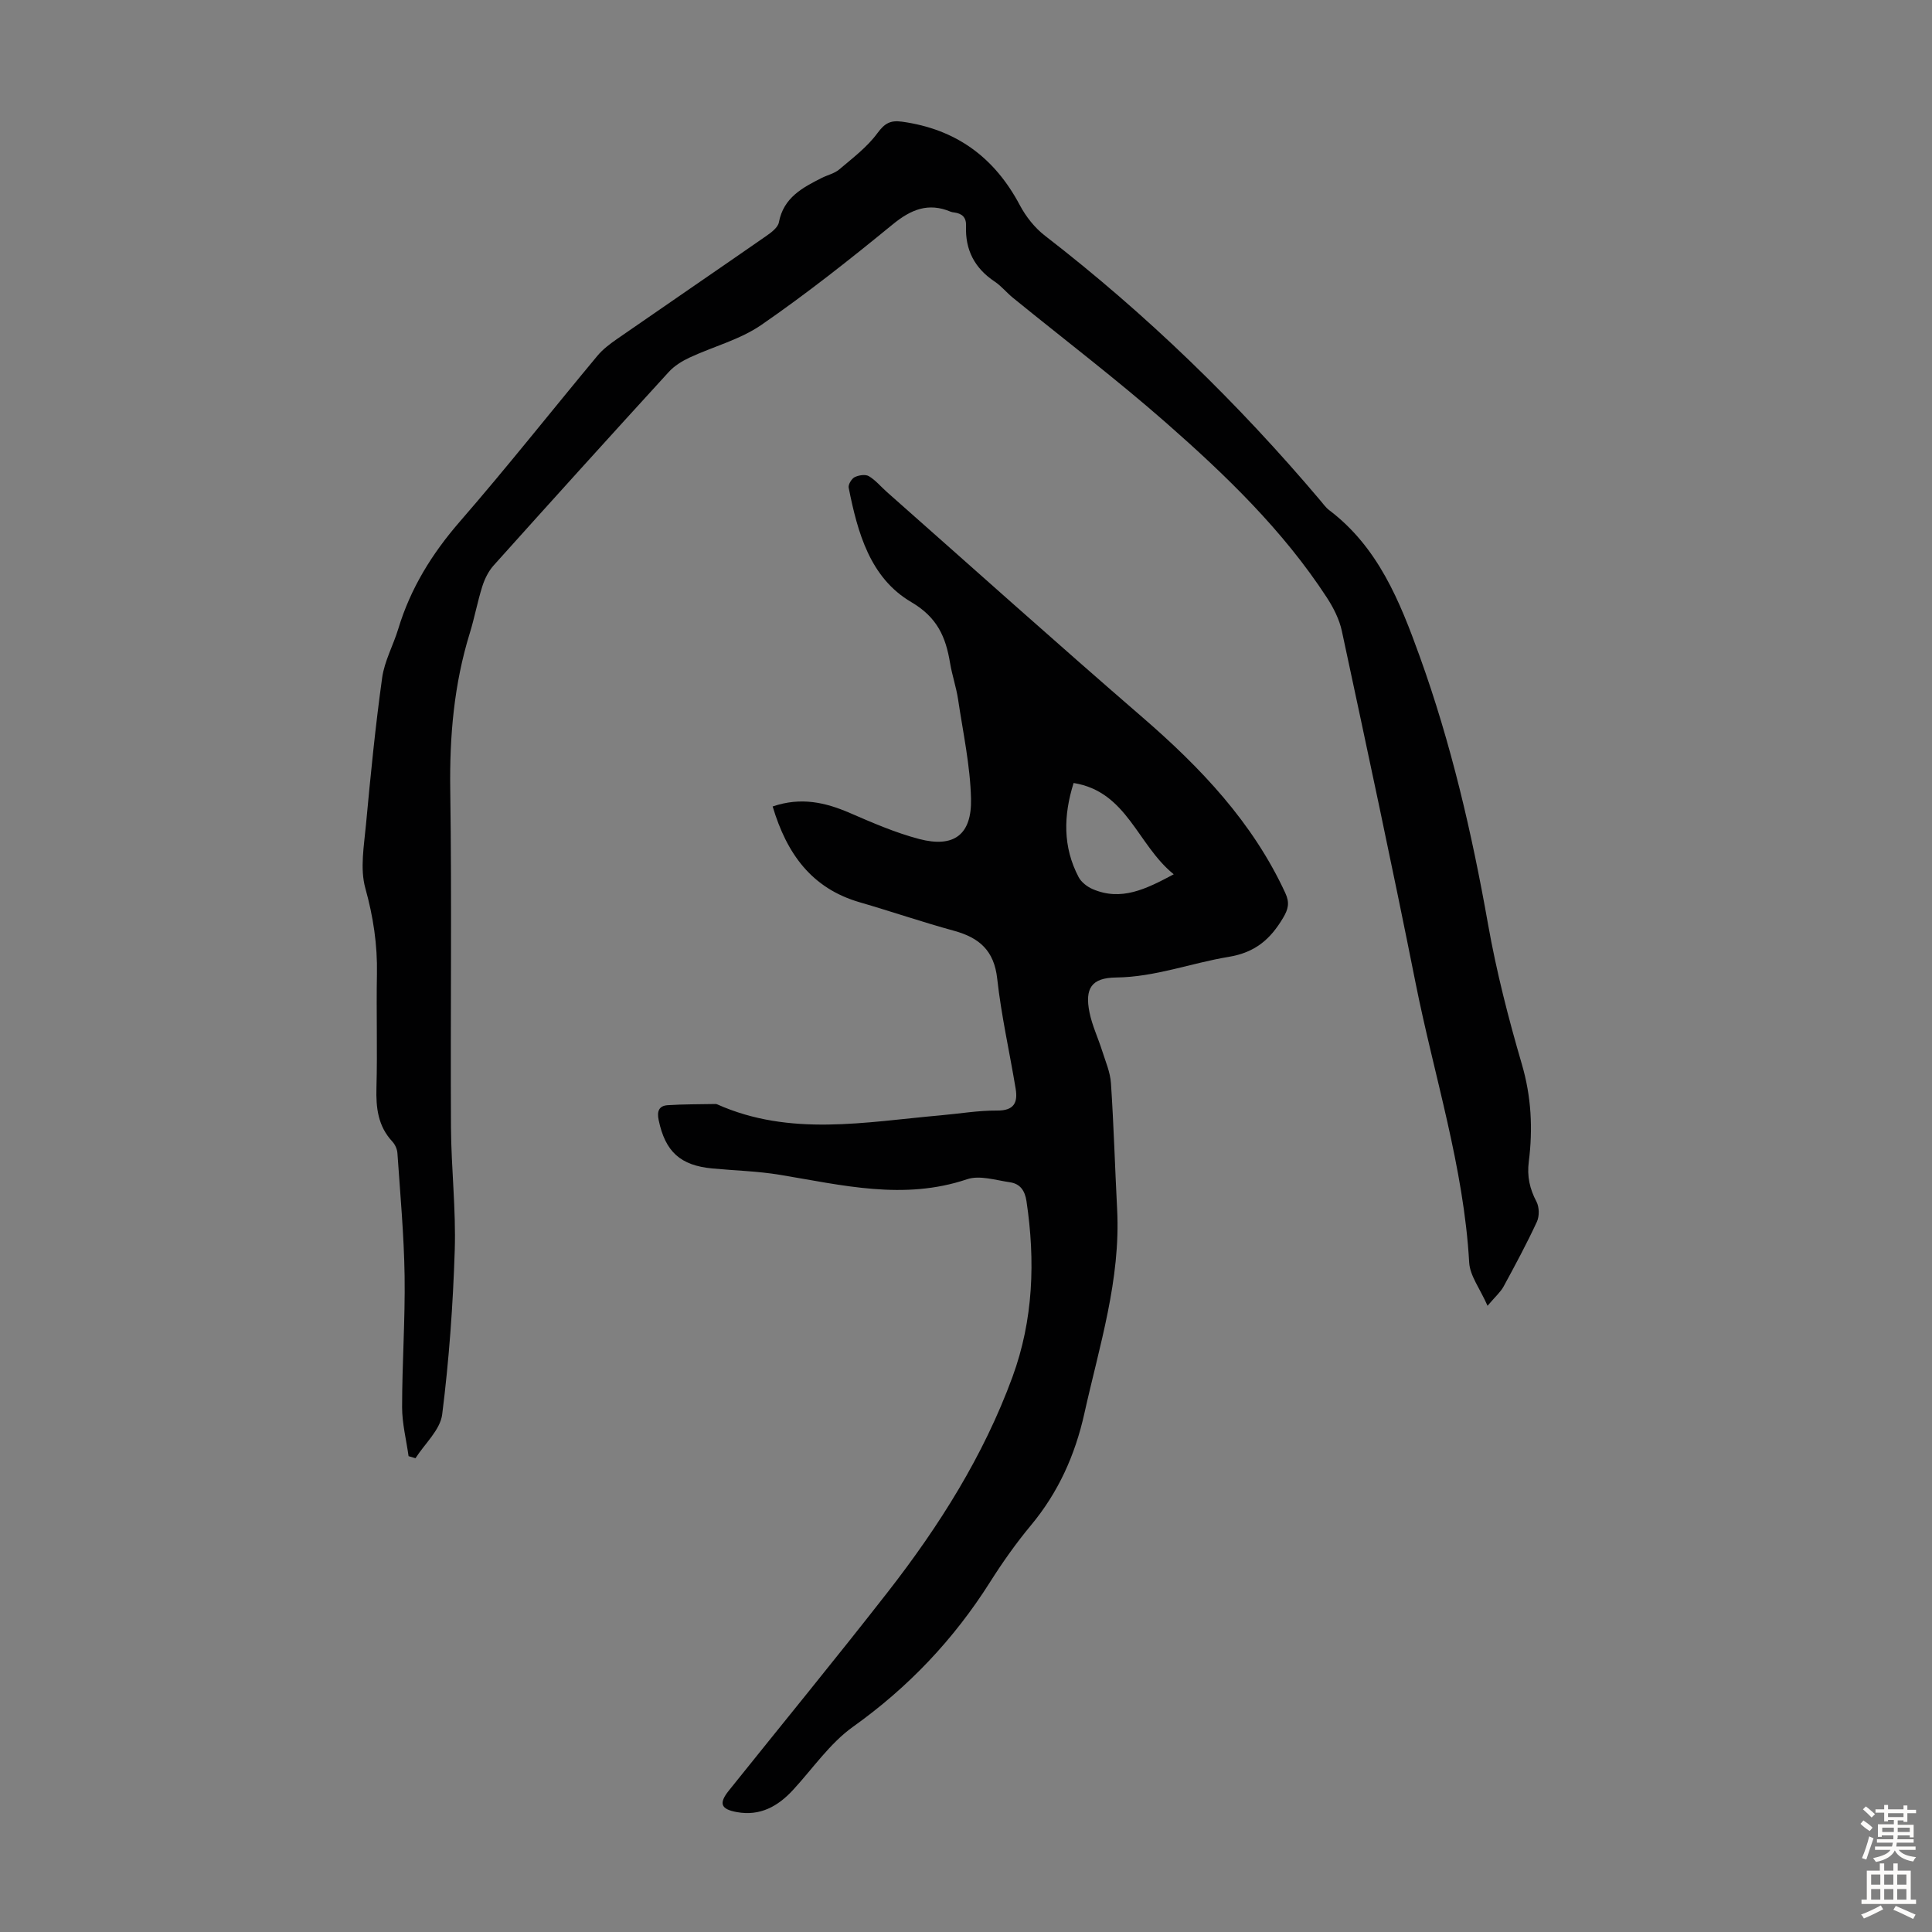
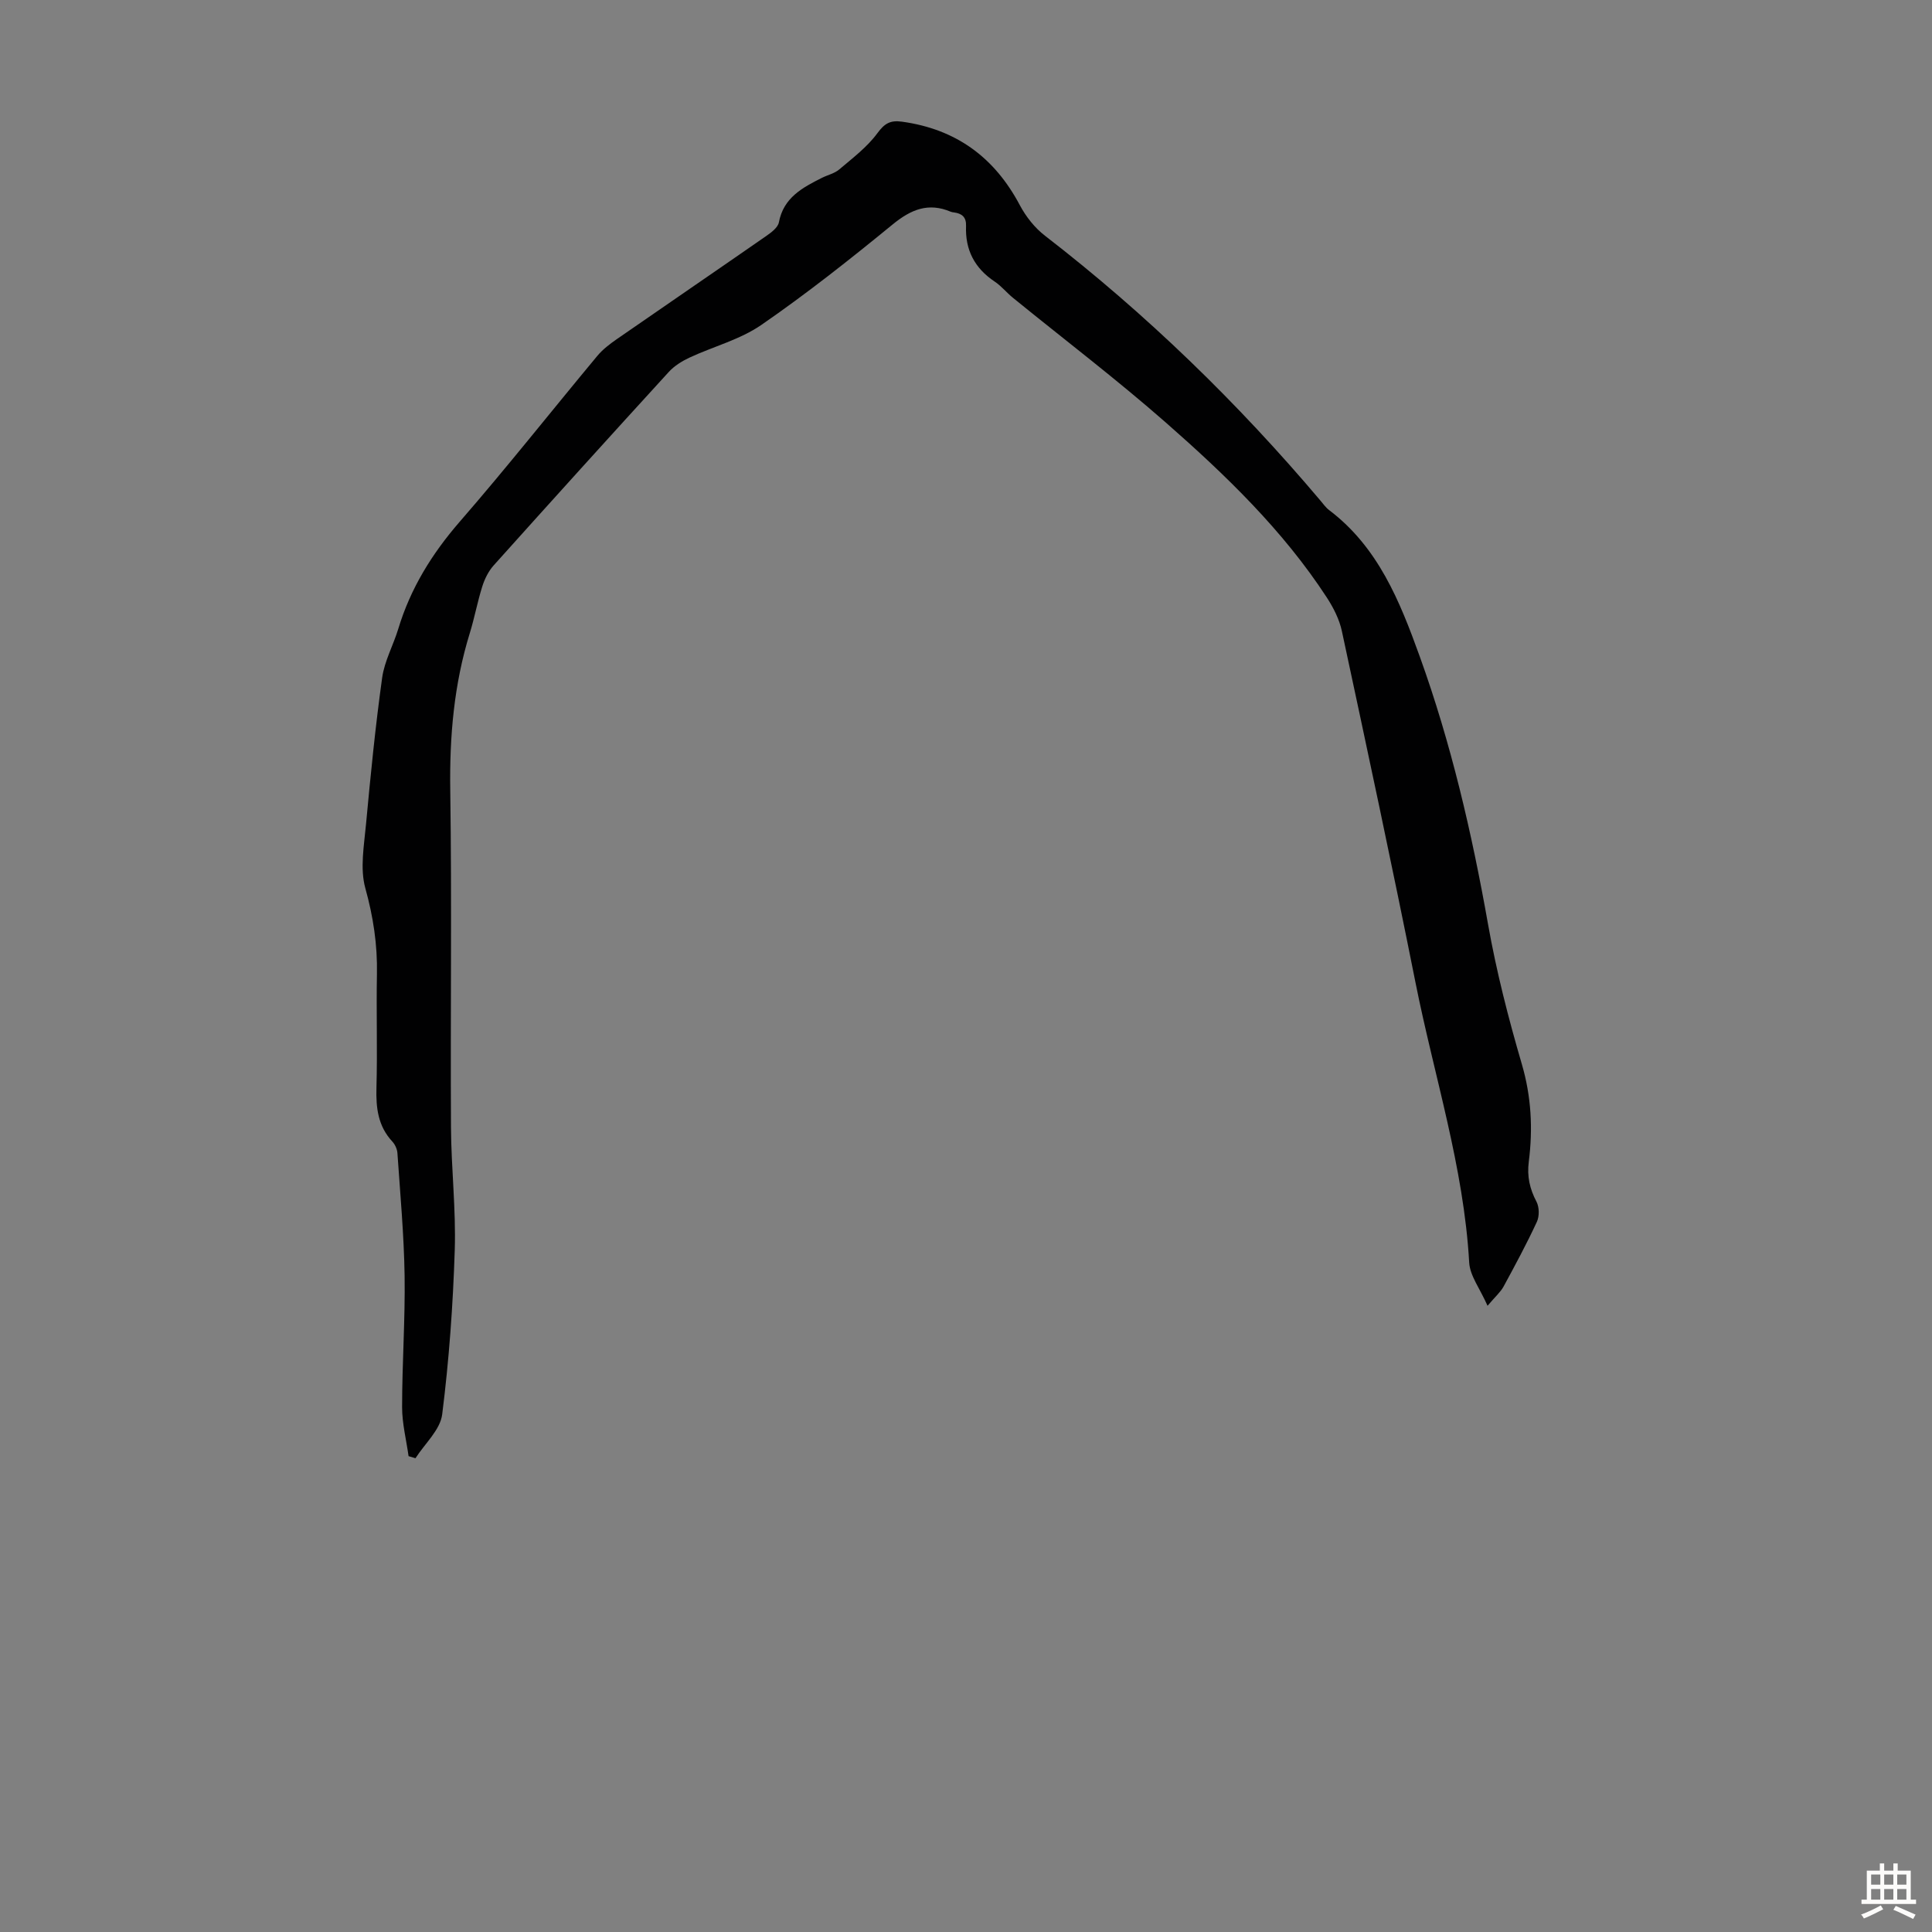
<svg xmlns="http://www.w3.org/2000/svg" enable-background="new 0 0 400 400" viewBox="0 0 400 400">
  <rect x="0" y="0" width="400" height="400" fill="#808080" stroke="none" />
-   <path d="m159.97 166.97c5.85-2 10.91-.85 15.99 1.35 4.69 2.03 9.44 4.1 14.36 5.39 7.15 1.87 10.9-.86 10.72-8.36-.17-6.87-1.66-13.71-2.68-20.55-.38-2.53-1.24-5-1.66-7.53-.89-5.37-2.61-9.43-8.04-12.62-8.54-5.01-11.11-14.42-12.95-23.67-.13-.65.59-1.85 1.22-2.18.84-.42 2.23-.64 2.95-.22 1.41.84 2.51 2.2 3.77 3.31 17.61 15.56 35.1 31.25 52.87 46.61 12.05 10.42 22.83 21.73 29.6 36.41.93 2.02.6 3.33-.48 5.14-2.62 4.4-5.74 7.15-11.26 8.06-7.77 1.28-15.22 4.18-23.3 4.27-5.1.06-6.52 2.24-5.51 7.24.55 2.7 1.77 5.26 2.61 7.91.7 2.22 1.68 4.45 1.83 6.73.58 8.69.83 17.41 1.28 26.11.75 14.56-3.67 28.26-6.77 42.21-1.93 8.69-5.41 16.42-11.11 23.26-3.07 3.69-5.86 7.65-8.43 11.71-7.5 11.86-16.88 21.76-28.36 29.95-4.81 3.43-8.35 8.67-12.44 13.1-3.14 3.4-6.81 5.44-11.6 4.58-3.36-.6-3.81-1.8-1.68-4.46 10.98-13.71 22.13-27.29 32.93-41.14 10.62-13.63 19.81-28.18 25.79-44.5 4.33-11.81 4.75-24.03 2.9-36.41-.33-2.2-1.34-3.59-3.41-3.89-2.96-.43-6.29-1.51-8.89-.63-13.1 4.42-25.84 1.22-38.71-.91-4.61-.77-9.33-.88-14-1.32-6.69-.62-9.77-3.5-11.14-10.01-.39-1.84.06-2.96 1.84-3.09 3.31-.22 6.63-.18 9.94-.25.11 0 .23.03.33.07 15.12 6.75 30.73 3.65 46.25 2.28 3.9-.34 7.8-1.02 11.69-.99 3.51.03 4.34-1.62 3.86-4.53-1.26-7.6-2.98-15.15-3.82-22.79-.64-5.82-3.72-8.47-8.93-9.9-6.57-1.8-13.02-4.01-19.56-5.91-9.95-2.89-15.09-10.07-18-19.83zm83.04 14.04c-7.56-6.1-9.63-17.11-20.73-18.9-2.1 6.69-2.27 13.21 1.04 19.49.55 1.05 1.76 1.98 2.88 2.47 5.92 2.56 11.04.03 16.81-3.06z" fill="#010102" />
-   <path d="m84.59 301.48c-.47-3.38-1.34-6.76-1.34-10.13 0-9.06.65-18.12.52-27.18-.13-8.49-.91-16.97-1.49-25.45-.06-.82-.49-1.77-1.05-2.37-2.97-3.2-3.41-6.98-3.29-11.16.22-7.83-.05-15.67.1-23.5.12-6.09-.76-11.88-2.4-17.79-1.14-4.1-.26-8.85.14-13.26.94-10.13 1.94-20.25 3.34-30.32.48-3.46 2.31-6.73 3.34-10.13 2.53-8.37 6.95-15.52 12.7-22.15 9.76-11.23 18.99-22.92 28.51-34.36 1.12-1.35 2.59-2.46 4.04-3.47 10.3-7.14 20.64-14.2 30.93-21.35 1.05-.73 2.42-1.75 2.62-2.83.97-5.13 4.88-7.18 8.91-9.21 1.2-.6 2.62-.91 3.6-1.75 2.77-2.35 5.76-4.61 7.88-7.49 1.5-2.04 2.67-2.72 5.09-2.39 11.18 1.54 19.15 7.36 24.41 17.3 1.26 2.37 3.09 4.69 5.21 6.32 20.99 16.22 39.9 34.57 57.01 54.82.58.68 1.11 1.45 1.81 1.98 10.15 7.68 14.63 18.85 18.75 30.27 6.51 18.04 10.81 36.6 14.15 55.46 1.73 9.77 4.21 19.45 7 28.98 1.97 6.73 2.3 13.4 1.44 20.18-.39 3.06.19 5.64 1.6 8.31.58 1.12.61 2.99.08 4.14-2.11 4.56-4.5 8.99-6.9 13.41-.63 1.16-1.71 2.08-3.32 3.99-1.57-3.57-3.64-6.2-3.8-8.95-1.12-19.81-7.26-38.63-11.1-57.89-4.85-24.33-10.06-48.59-15.26-72.85-.52-2.43-1.74-4.83-3.11-6.94-9.07-13.92-20.95-25.36-33.31-36.21-10.24-8.99-21.12-17.26-31.7-25.87-1.3-1.06-2.38-2.42-3.76-3.34-4.15-2.76-6.13-6.57-5.93-11.5.07-1.85-.85-2.6-2.5-2.82-.22-.03-.45-.05-.66-.14-4.64-1.97-8.24-.48-12.04 2.63-8.83 7.23-17.8 14.33-27.18 20.8-4.4 3.04-9.92 4.46-14.86 6.76-1.56.73-3.15 1.71-4.3 2.97-12.16 13.3-24.25 26.67-36.28 40.08-1.06 1.19-1.84 2.77-2.33 4.31-1.01 3.19-1.61 6.51-2.6 9.71-3.27 10.58-4.2 21.35-4.04 32.42.34 23.28.02 46.56.15 69.85.05 8.5 1.05 17.01.78 25.48-.36 11.35-1.18 22.73-2.6 33.99-.41 3.21-3.61 6.06-5.53 9.07-.48-.14-.96-.28-1.43-.43z" fill="#010102" />
+   <path d="m84.59 301.48c-.47-3.38-1.34-6.76-1.34-10.13 0-9.06.65-18.12.52-27.18-.13-8.49-.91-16.97-1.49-25.45-.06-.82-.49-1.77-1.05-2.37-2.97-3.2-3.41-6.98-3.29-11.16.22-7.83-.05-15.67.1-23.5.12-6.09-.76-11.88-2.4-17.79-1.14-4.1-.26-8.85.14-13.26.94-10.13 1.94-20.25 3.34-30.32.48-3.46 2.31-6.73 3.34-10.13 2.53-8.37 6.95-15.52 12.7-22.15 9.76-11.23 18.99-22.92 28.51-34.36 1.12-1.35 2.59-2.46 4.04-3.47 10.3-7.14 20.64-14.2 30.93-21.35 1.05-.73 2.42-1.75 2.62-2.83.97-5.13 4.88-7.18 8.91-9.21 1.2-.6 2.62-.91 3.6-1.75 2.77-2.35 5.76-4.61 7.88-7.49 1.5-2.04 2.67-2.72 5.09-2.39 11.18 1.54 19.15 7.36 24.41 17.3 1.26 2.37 3.09 4.69 5.21 6.32 20.99 16.22 39.9 34.57 57.01 54.82.58.68 1.11 1.45 1.81 1.98 10.15 7.68 14.63 18.85 18.75 30.27 6.51 18.04 10.81 36.6 14.15 55.46 1.73 9.77 4.21 19.45 7 28.98 1.97 6.73 2.3 13.4 1.44 20.18-.39 3.06.19 5.64 1.6 8.31.58 1.12.61 2.99.08 4.14-2.11 4.56-4.5 8.99-6.9 13.41-.63 1.16-1.71 2.08-3.32 3.99-1.57-3.57-3.64-6.2-3.8-8.95-1.12-19.81-7.26-38.63-11.1-57.89-4.85-24.33-10.06-48.59-15.26-72.85-.52-2.43-1.74-4.83-3.11-6.94-9.07-13.92-20.95-25.36-33.31-36.21-10.24-8.99-21.12-17.26-31.7-25.87-1.3-1.06-2.38-2.42-3.76-3.34-4.15-2.76-6.13-6.57-5.93-11.5.07-1.85-.85-2.6-2.5-2.82-.22-.03-.45-.05-.66-.14-4.64-1.97-8.24-.48-12.04 2.63-8.83 7.23-17.8 14.33-27.18 20.8-4.4 3.04-9.92 4.46-14.86 6.76-1.56.73-3.15 1.71-4.3 2.97-12.16 13.3-24.25 26.67-36.28 40.08-1.06 1.19-1.84 2.77-2.33 4.31-1.01 3.19-1.61 6.51-2.6 9.71-3.27 10.58-4.2 21.35-4.04 32.42.34 23.28.02 46.56.15 69.85.05 8.5 1.05 17.01.78 25.48-.36 11.35-1.18 22.73-2.6 33.99-.41 3.21-3.61 6.06-5.53 9.07-.48-.14-.96-.28-1.43-.43" fill="#010102" />
  <g fill="#fcfbfa">
-     <path d="m385.2 377.6.6-.7c.6.4 1.3.9 1.9 1.5l-.6.7c-.8-.5-1.4-1-1.9-1.5zm.3 7.1c.6-1.4 1.1-2.9 1.5-4.5.3.1.6.3.9.4-.5 1.4-1 2.9-1.5 4.4zm.2-10.1.6-.6c.7.5 1.3 1.1 1.9 1.6l-.7.7c-.6-.6-1.2-1.2-1.8-1.7zm8.4-.8h.8v.9h1.8v.7h-1.8v1.8h-.8v-.3h-1.2v.9h3.3v2.6h-.8v-.4h-2.5c0 .3 0 .6-.1.8h3.4v.7h-3.5c0 .3-.1.6-.1.8h4v.7h-3.5c.7.9 1.9 1.3 3.6 1.5-.2.2-.4.5-.6.9-1.9-.3-3.2-1.1-3.8-2.3-.5 1.1-1.8 2-3.9 2.4-.2-.3-.4-.5-.6-.8 1.9-.4 3.1-.9 3.6-1.7h-3.2v-.7h3.5c.1-.2.1-.5.2-.8h-3.3v-.7h3.4c0-.2 0-.5 0-.8h-2.4v.3h-.8v-2.6h3.3v-.9h-1.2v.3h-.8v-1.8h-1.8v-.7h1.8v-.9h.8v.9h3.2zm-4.4 5.5h2.4c0-.3 0-.6 0-.9h-2.4zm1.2-3.1h3.2v-.8h-3.2zm4.4 2.2h-2.4v.9h2.5v-.9z" />
    <path d="m389.2 385.8h.9v1.5h1.9v-1.5h.9v1.5h2.7v6h1.1v.9h-11.3v-.9h1.1v-6h2.7zm.2 8.7.5.8c-1.2.6-2.5 1.3-4 1.9-.2-.3-.3-.6-.6-.8 1.6-.6 3-1.3 4.1-1.9zm-2-4.3h1.9v-2.1h-1.9zm0 3.1h1.9v-2.2h-1.9zm2.7-3.1h1.9v-2.1h-1.9zm0 3.1h1.9v-2.2h-1.9zm2.4 1.3c1.4.6 2.7 1.2 4.1 1.8l-.5.9c-1.5-.7-2.8-1.4-4.1-1.9zm2.2-6.5h-1.9v2.1h1.9zm-1.9 5.2h1.9v-2.2h-1.9z" />
  </g>
</svg>